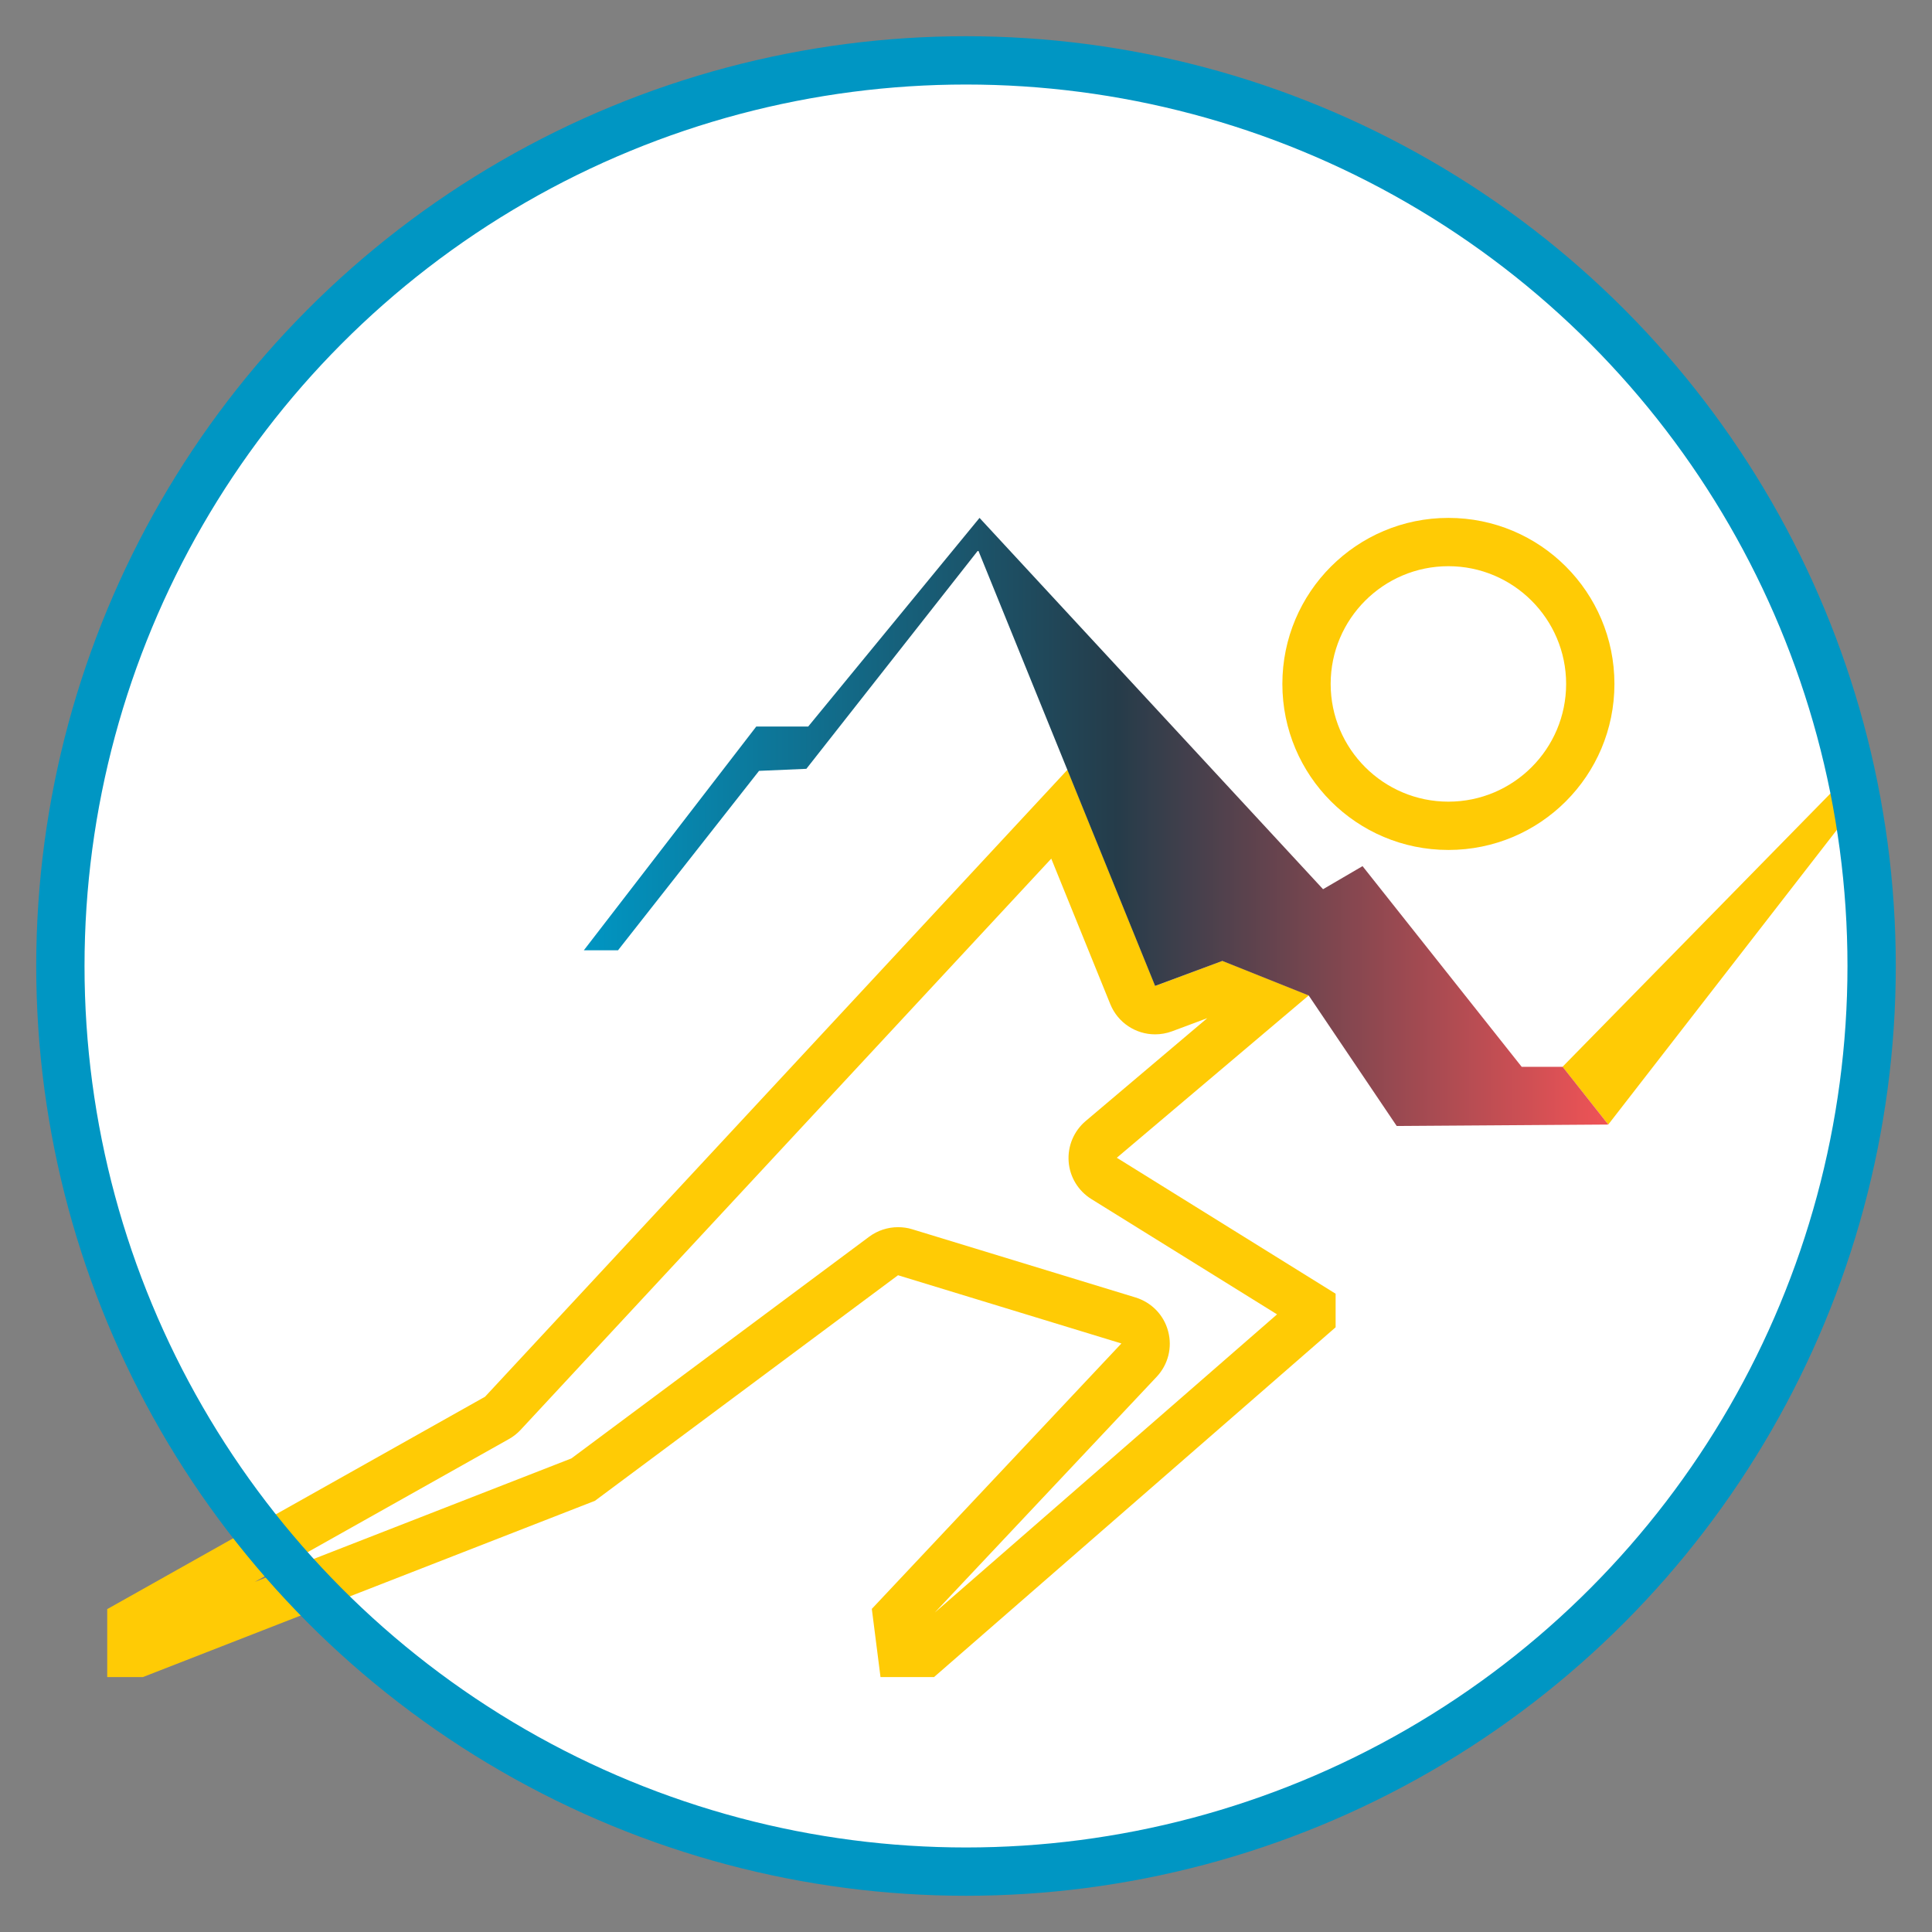
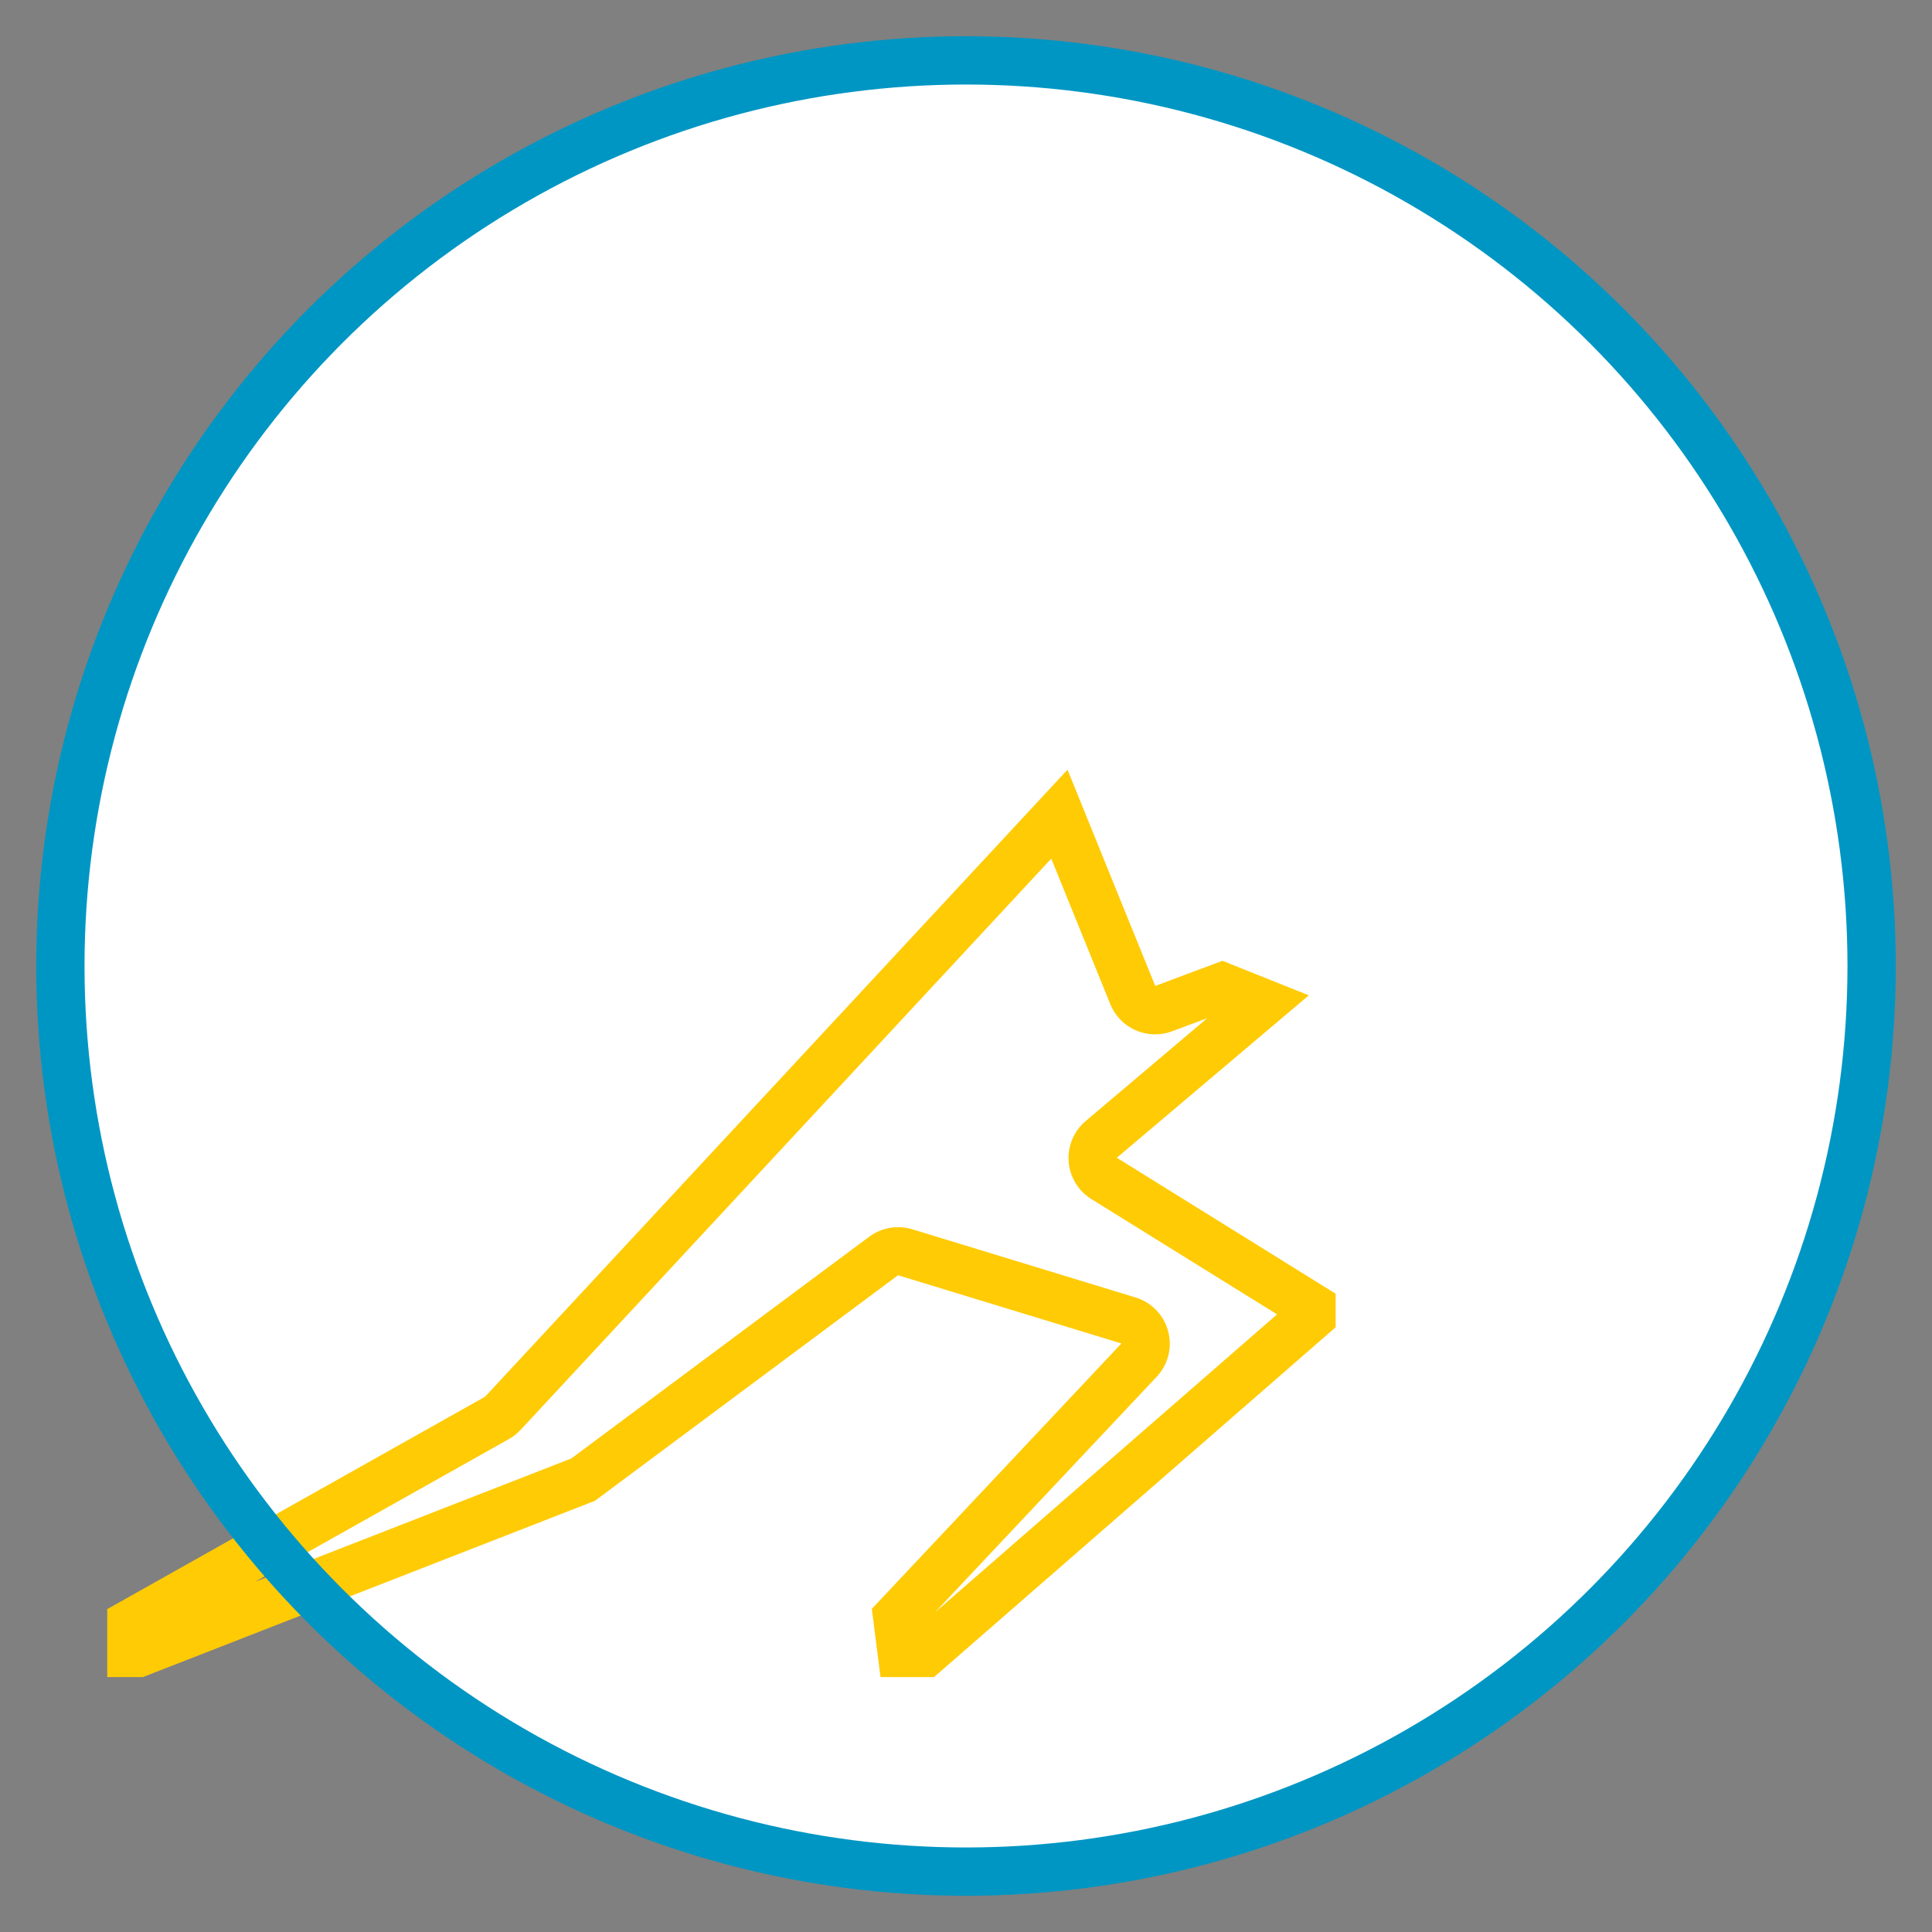
<svg xmlns="http://www.w3.org/2000/svg" id="b" viewBox="0 0 160 160">
  <rect x="0" y="0" width="160" height="160" fill="#808080" stroke="none" />
  <defs>
    <linearGradient id="c" x1="48.35" y1="68.07" x2="133.19" y2="68.07" gradientUnits="userSpaceOnUse">
      <stop offset="0" stop-color="#0096c3" />
      <stop offset=".52" stop-color="#253c4a" />
      <stop offset="1" stop-color="#f05356" />
    </linearGradient>
  </defs>
  <circle cx="80" cy="80" r="75" fill="#fff" />
-   <polygon points="152.1 65.19 129.4 88.35 133.19 93.13 152.63 68.07 152.1 65.19 152.1 65.19" fill="#ffcb05" />
  <path d="M87.05,71.08l4.9,12.08c.63,1.55,2.12,2.5,3.71,2.5.46,0,.94-.08,1.4-.25l2.92-1.09-10.07,8.52c-.98.83-1.5,2.07-1.41,3.35.09,1.28.79,2.43,1.88,3.11l15.38,9.55-28.34,24.69,18.37-19.52c.95-1.01,1.31-2.43.95-3.77-.35-1.34-1.37-2.39-2.7-2.8l-18.5-5.65c-.38-.12-.78-.17-1.17-.17-.85,0-1.69.27-2.39.79l-24.66,18.36-26.23,10.23,21.05-11.83c.36-.2.69-.46.97-.76l43.95-47.31M88.39,63.76l-48.22,51.91-31.29,17.59v5.63h2.95l37.44-14.6,25.1-18.68,18.5,5.65-20.67,21.98.72,5.65h4.43l33.26-28.97v-2.78l-18.12-11.26,15.9-13.45-7.15-2.86-5.57,2.08-7.26-17.9h0Z" fill="#ffcb05" />
-   <path d="M119.95,46.89c5.37,0,9.75,4.37,9.75,9.75s-4.37,9.75-9.75,9.75-9.75-4.37-9.75-9.75,4.37-9.75,9.75-9.75M119.95,42.89c-7.59,0-13.75,6.15-13.75,13.75s6.15,13.75,13.75,13.75,13.75-6.15,13.75-13.75-6.15-13.75-13.75-13.75h0Z" fill="#ffcb05" />
  <circle cx="80" cy="80" r="75" fill="none" stroke="#0096c3" stroke-miterlimit="10" stroke-width="4" />
-   <polygon points="51.18 78.7 62.86 63.84 66.78 63.67 81.01 45.57 95.66 81.65 101.23 79.58 108.38 82.44 115.67 93.25 133.19 93.13 129.41 88.35 126.02 88.35 112.84 71.73 109.57 73.64 81.12 42.89 81.12 42.89 81.12 42.89 81.12 42.89 81.12 42.89 66.93 60.17 62.63 60.17 48.35 78.7 51.18 78.7" fill="url(#c)" />
</svg>